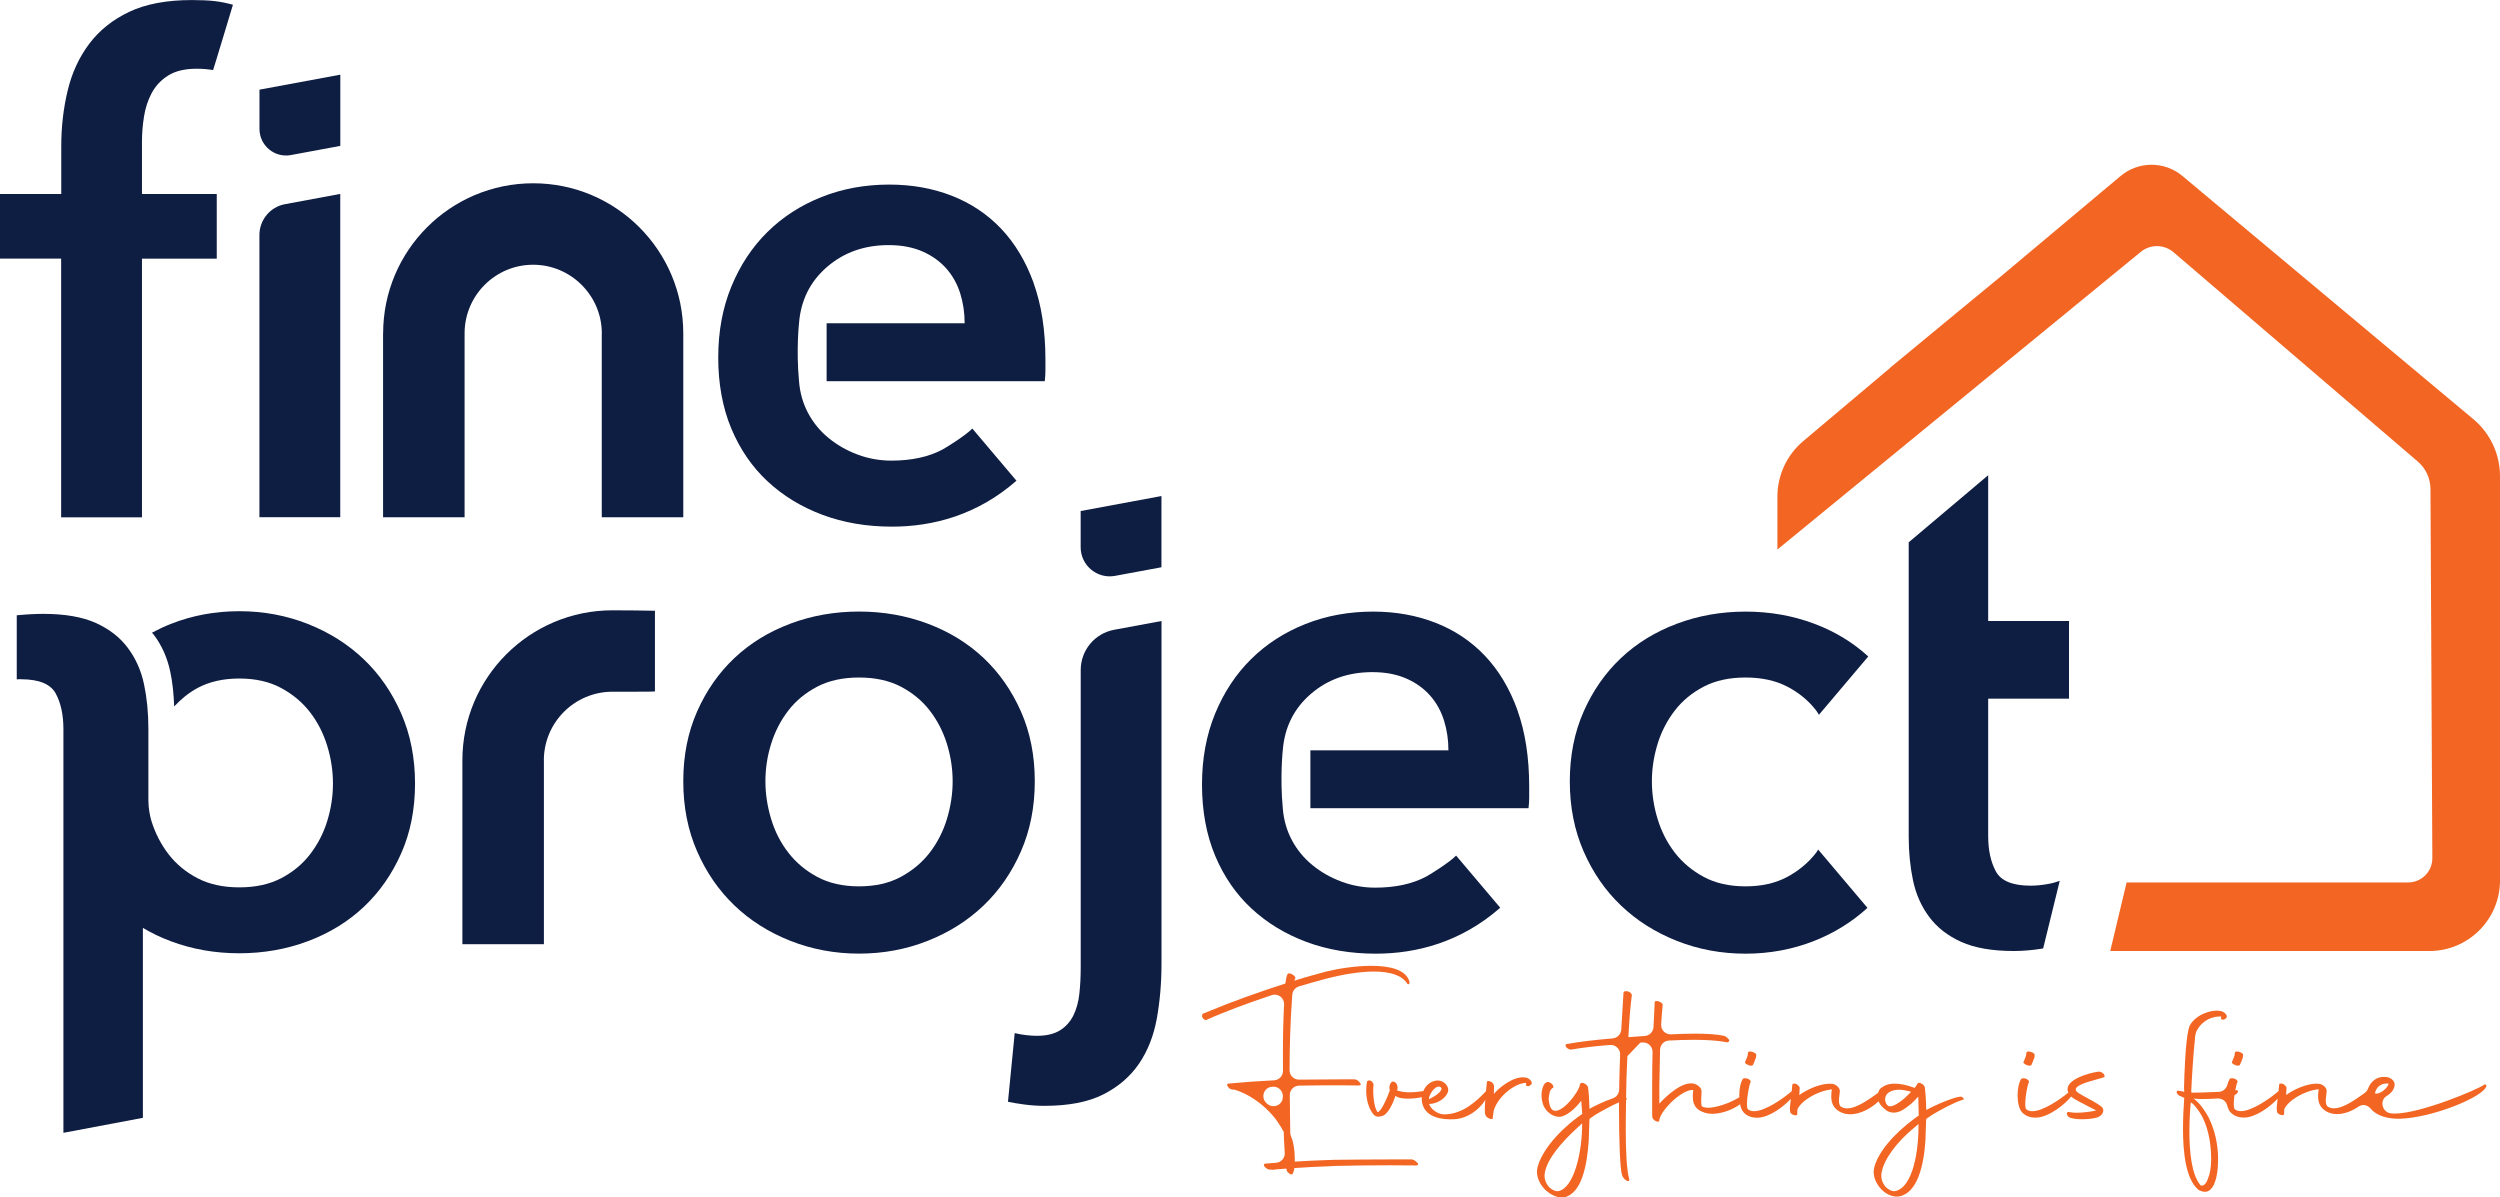
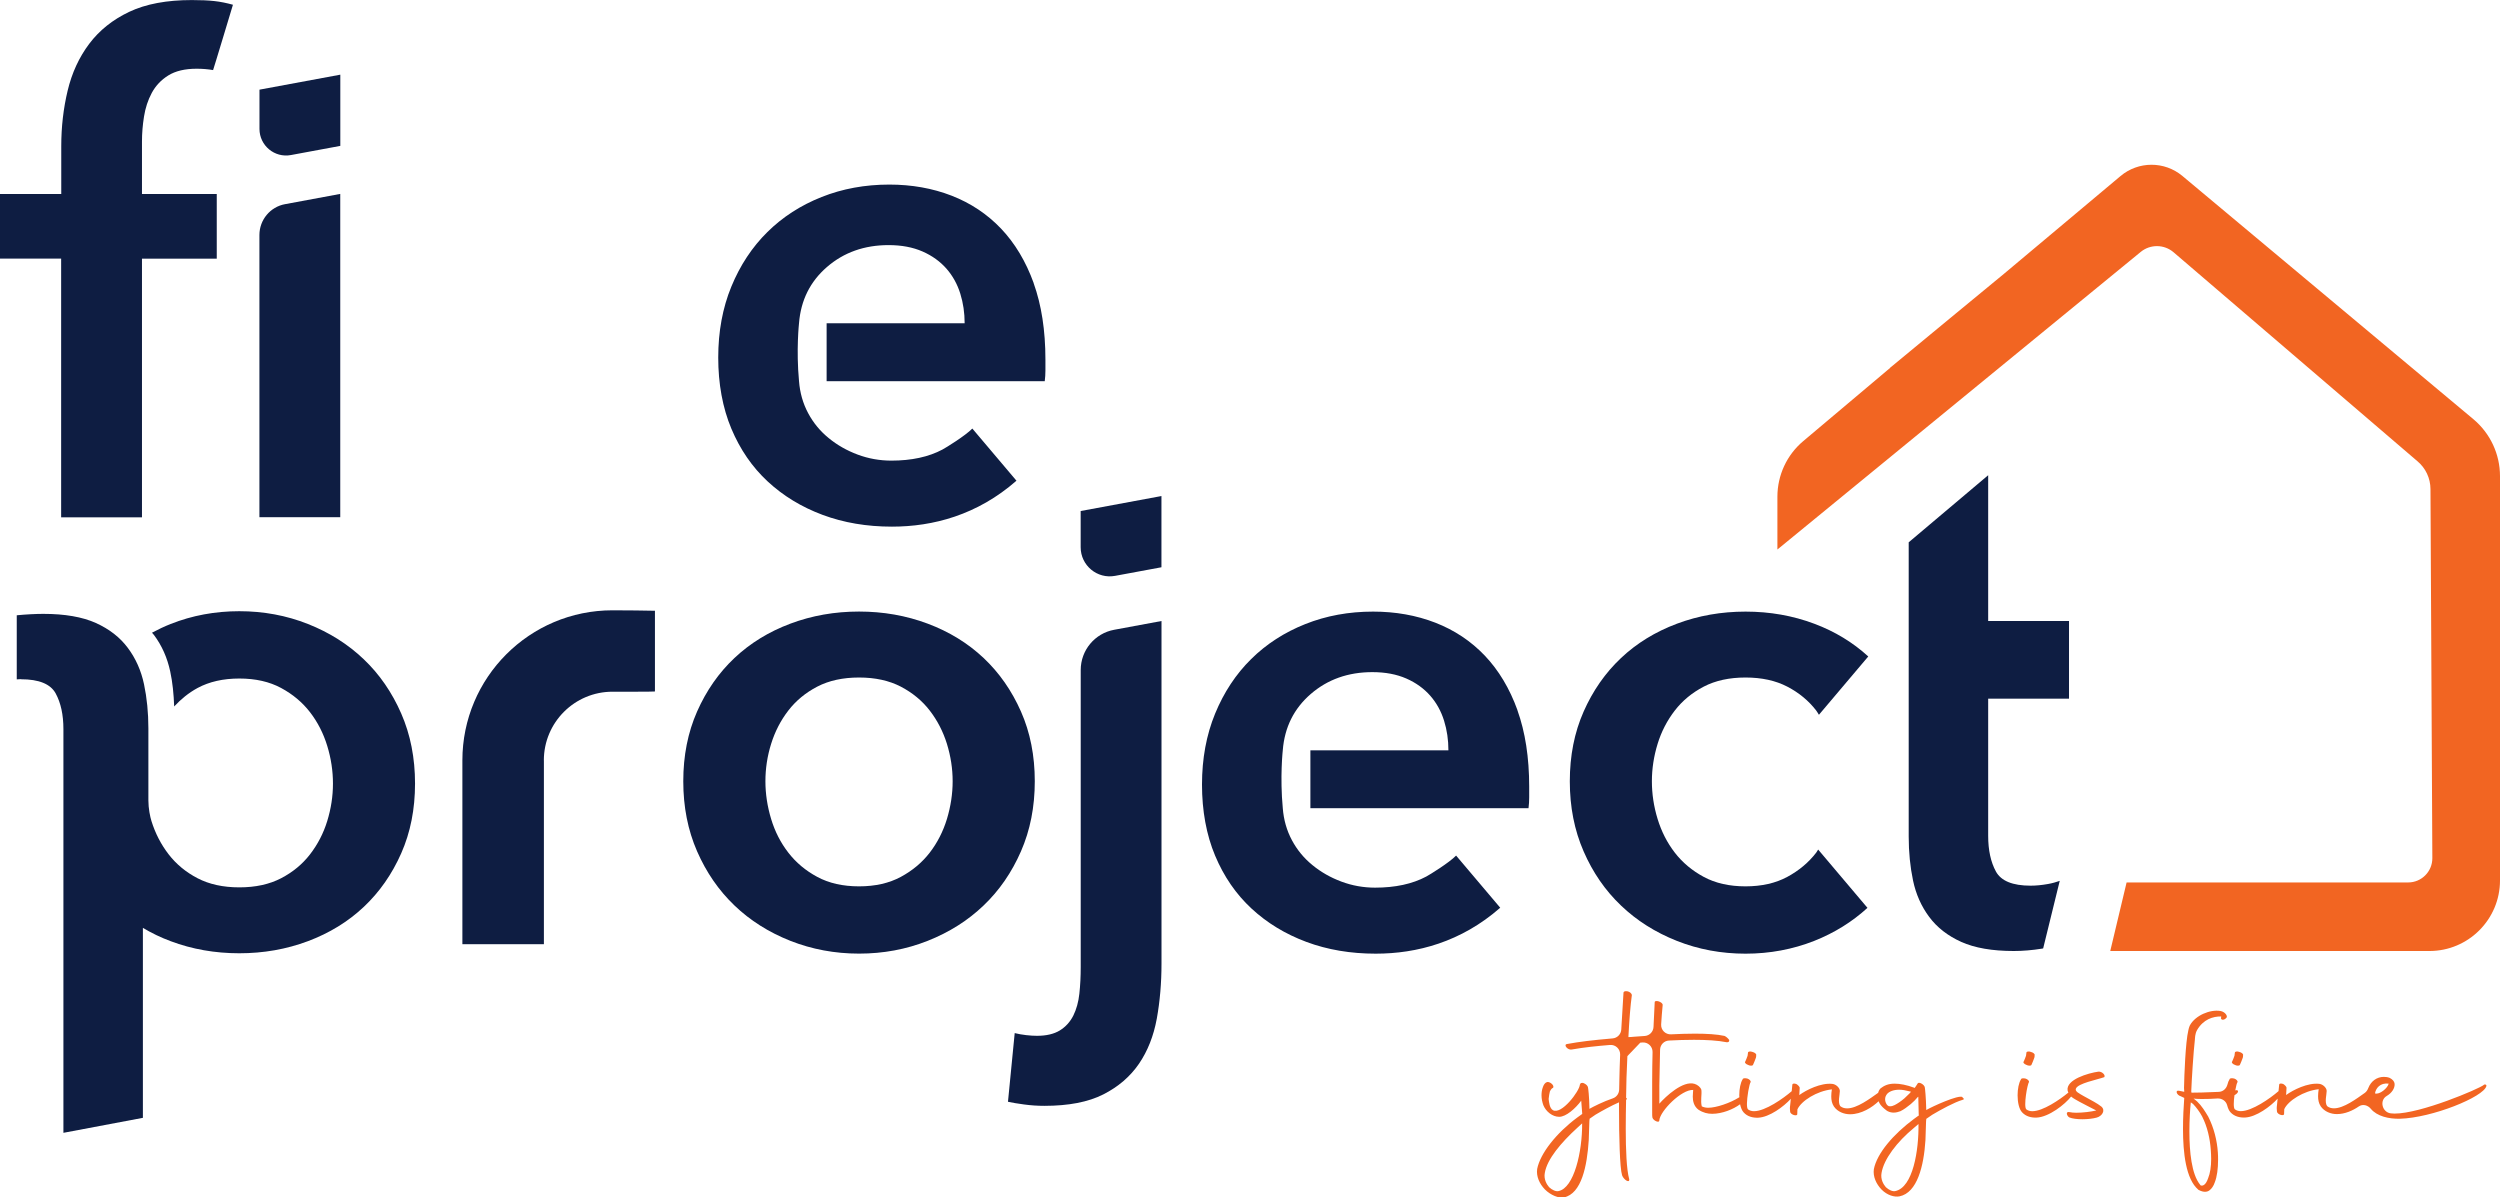
<svg xmlns="http://www.w3.org/2000/svg" id="Layer_2" viewBox="0 0 441.95 211.68">
  <defs>
    <style>
      .cls-1 {
        fill: #0e1d42;
      }

      .cls-2 {
        fill: #f26522;
      }
    </style>
  </defs>
  <g id="Layer_1-2" data-name="Layer_1">
    <g>
      <path class="cls-1" d="M191.04,90.34v6.4c0,3.22,2.92,5.65,6.08,5.06l8.2-1.52v-12.59l-14.29,2.65Z" />
      <g>
        <path class="cls-1" d="M361.19,167.66l2.93-11.94c-.64.22-1.31.42-2.05.55-1.11.2-2.14.3-3.1.3-3.18,0-5.22-.84-6.13-2.5-.91-1.67-1.37-3.77-1.37-6.31v-24.25h14.29v-13.73h-14.29v-25.77l-14.05,11.86v52c0,2.78.26,5.38.77,7.8.51,2.42,1.47,4.57,2.86,6.43,1.39,1.87,3.27,3.33,5.66,4.41,2.38,1.07,5.48,1.61,9.29,1.61,1.59,0,3.26-.14,5-.42.07-.01.13-.03.19-.04Z" />
        <path class="cls-1" d="M10.83,45.72H0v-11.43h10.83v-8.45c0-3.41.38-6.69,1.13-9.82.75-3.13,2.02-5.89,3.81-8.27,1.79-2.38,4.15-4.27,7.08-5.66,2.94-1.39,6.63-2.08,11.07-2.08,1.59,0,2.92.06,3.99.18,1.07.12,2.16.34,3.27.65,0,0-3.5,11.62-3.51,11.55-.91-.16-1.89-.24-2.92-.24-2.06,0-3.73.4-5,1.19-1.27.79-2.24,1.83-2.92,3.09-.68,1.27-1.13,2.66-1.37,4.17-.24,1.51-.36,2.98-.36,4.41v9.29h13.22v11.43h-13.22v45.72h-14.29v-45.72Z" />
        <path class="cls-1" d="M205.33,109.77v60.6c0,3.41-.28,6.65-.83,9.7-.56,3.06-1.61,5.72-3.15,7.98-1.55,2.26-3.65,4.07-6.31,5.42-2.66,1.35-6.13,2.02-10.42,2.02-1.19,0-2.38-.08-3.57-.24-1.19-.16-2.14-.32-2.86-.48l1.19-12.14c.64.16,1.31.28,2.02.36.71.08,1.35.12,1.91.12,1.67,0,3.02-.32,4.05-.95,1.03-.64,1.82-1.51,2.38-2.62.55-1.11.91-2.4,1.07-3.87.16-1.47.24-3.04.24-4.7v-52.53c0-3.49,2.49-6.48,5.92-7.11l8.37-1.55Z" />
        <g>
          <path class="cls-1" d="M50.41,36.09l9.74-1.81v57.15h-14.29v-49.88c0-2.68,1.91-4.98,4.54-5.46Z" />
          <path class="cls-1" d="M45.87,15.85v6.94c0,2.94,2.67,5.16,5.56,4.62l8.73-1.62v-12.59l-14.29,2.65Z" />
        </g>
        <path class="cls-1" d="M120.79,138.11c0-4.52.81-8.63,2.44-12.32,1.63-3.69,3.83-6.85,6.61-9.47,2.78-2.62,6.07-4.64,9.88-6.07,3.81-1.43,7.86-2.14,12.14-2.14s8.33.71,12.14,2.14c3.81,1.43,7.1,3.45,9.88,6.07,2.78,2.62,4.98,5.78,6.61,9.47,1.63,3.69,2.44,7.8,2.44,12.32s-.81,8.65-2.44,12.38c-1.63,3.73-3.83,6.93-6.61,9.58-2.78,2.66-6.07,4.74-9.88,6.25-3.81,1.51-7.86,2.26-12.14,2.26s-8.33-.76-12.14-2.26c-3.81-1.51-7.11-3.59-9.88-6.25-2.78-2.66-4.98-5.85-6.61-9.58-1.63-3.73-2.44-7.86-2.44-12.38ZM135.31,138.11c0,2.22.34,4.45,1.01,6.67.67,2.22,1.69,4.21,3.04,5.95,1.35,1.75,3.05,3.18,5.12,4.29,2.06,1.11,4.52,1.67,7.38,1.67s5.32-.56,7.38-1.67c2.06-1.11,3.77-2.54,5.12-4.29,1.35-1.75,2.36-3.73,3.04-5.95.67-2.22,1.01-4.44,1.01-6.67s-.34-4.42-1.01-6.61c-.68-2.18-1.69-4.14-3.04-5.89-1.35-1.75-3.06-3.15-5.12-4.23-2.07-1.07-4.52-1.61-7.38-1.61s-5.32.54-7.38,1.61c-2.06,1.07-3.77,2.48-5.12,4.23-1.35,1.75-2.36,3.71-3.04,5.89-.68,2.18-1.01,4.39-1.01,6.61Z" />
-         <path class="cls-1" d="M67.72,58.94v32.5h14.41v-32.43h0s0-.05,0-.07c0-.05,0-.1,0-.15.08-6.63,5.47-11.99,12.12-11.99s12.14,5.43,12.14,12.14h-.01v32.5h14.41v-32.5h0c0-14.66-11.88-26.54-26.53-26.54s-26.53,11.88-26.53,26.53h0Z" />
        <path class="cls-1" d="M3.71,120.08c3.18,0,5.22.84,6.13,2.5.91,1.67,1.37,3.77,1.37,6.31v71.37l14.05-2.65v-33.58c1.53.91,3.15,1.7,4.9,2.35,3.81,1.43,7.86,2.14,12.14,2.14s8.33-.71,12.14-2.14c3.81-1.43,7.1-3.45,9.88-6.07,2.78-2.62,4.98-5.78,6.61-9.47,1.63-3.69,2.44-7.8,2.44-12.32s-.81-8.65-2.44-12.38c-1.63-3.73-3.83-6.93-6.61-9.58-2.78-2.66-6.07-4.74-9.88-6.25-3.81-1.51-7.86-2.26-12.14-2.26s-8.33.75-12.14,2.26c-1.15.45-2.23.98-3.29,1.54.12.14.25.27.36.42,1.39,1.86,2.34,4.01,2.86,6.43.42,1.94.62,4.02.7,6.19,1.18-1.27,2.52-2.39,4.14-3.27,2.07-1.11,4.52-1.67,7.38-1.67s5.32.56,7.38,1.67c2.06,1.11,3.77,2.54,5.12,4.29,1.35,1.75,2.36,3.73,3.04,5.95.68,2.22,1.01,4.44,1.01,6.67s-.34,4.42-1.01,6.61c-.67,2.18-1.69,4.14-3.04,5.89-1.35,1.75-3.05,3.15-5.12,4.23-2.06,1.07-4.52,1.61-7.38,1.61s-5.32-.54-7.38-1.61c-2.06-1.07-3.77-2.48-5.12-4.23-1.35-1.75-2.36-3.71-3.04-5.89-.23-.74-.54-2.21-.54-3.64v-12.73c0-2.78-.26-5.38-.77-7.8-.51-2.42-1.47-4.57-2.86-6.43-1.39-1.87-3.27-3.33-5.66-4.41-2.38-1.07-5.48-1.61-9.29-1.61-1.23,0-3.09.09-4.69.25v11.33c.25-.01.5-.04.74-.04Z" />
        <path class="cls-1" d="M182.74,50.06c-1.39-3.85-3.32-7.06-5.77-9.64-2.46-2.58-5.38-4.52-8.75-5.83-3.38-1.31-7.05-1.96-11.01-1.96-4.29,0-8.27.73-11.97,2.2s-6.89,3.53-9.58,6.19c-2.7,2.66-4.82,5.88-6.37,9.64-1.55,3.77-2.32,7.96-2.32,12.56s.77,8.87,2.32,12.56c1.55,3.69,3.69,6.8,6.43,9.34,2.74,2.54,5.97,4.51,9.7,5.9,3.73,1.39,7.82,2.08,12.26,2.08,7.26,0,15.09-2.05,22.01-8.12l-7.8-9.22c-1.25,1.28-4.64,3.37-5.28,3.71-2.46,1.31-5.48,1.96-9.05,1.96-2.06,0-4.05-.36-5.95-1.07-1.9-.71-3.61-1.68-5.12-2.92-1.51-1.23-2.72-2.7-3.63-4.41-.91-1.7-1.45-3.59-1.61-5.65-.52-5.55,0-10.24,0-10.24.32-4.05,1.96-7.36,4.94-9.94,2.98-2.58,6.61-3.87,10.89-3.87,2.3,0,4.3.38,6.01,1.13,1.71.75,3.11,1.77,4.23,3.04,1.11,1.27,1.92,2.74,2.44,4.41.52,1.67.77,3.41.77,5.24h-24.4v10.24h38.56c.08-.63.12-1.27.12-1.91v-1.9c0-5.16-.7-9.66-2.08-13.51Z" />
        <path class="cls-1" d="M268.26,125.55c-1.39-3.85-3.32-7.06-5.77-9.64-2.46-2.58-5.38-4.52-8.75-5.83-3.38-1.31-7.05-1.96-11.01-1.96-4.29,0-8.27.73-11.97,2.2s-6.89,3.53-9.58,6.19c-2.7,2.66-4.82,5.88-6.37,9.64-1.55,3.77-2.32,7.96-2.32,12.56s.77,8.87,2.32,12.56c1.55,3.69,3.69,6.8,6.43,9.34,2.74,2.54,5.97,4.51,9.7,5.9,3.73,1.39,7.82,2.08,12.26,2.08,7.26,0,15.09-2.05,22.01-8.12l-7.8-9.22c-1.25,1.28-4.64,3.37-5.28,3.71-2.46,1.31-5.48,1.96-9.05,1.96-2.06,0-4.05-.36-5.95-1.07-1.9-.71-3.61-1.68-5.12-2.92-1.51-1.23-2.72-2.7-3.63-4.41-.91-1.7-1.45-3.59-1.61-5.65-.52-5.55,0-10.24,0-10.24.32-4.05,1.96-7.36,4.94-9.94,2.98-2.58,6.61-3.87,10.89-3.87,2.3,0,4.3.38,6.01,1.13,1.71.75,3.11,1.77,4.23,3.04,1.11,1.27,1.92,2.74,2.44,4.41.52,1.67.77,3.41.77,5.24h-24.4v10.24h38.56c.08-.63.12-1.27.12-1.91v-1.9c0-5.16-.7-9.66-2.08-13.51Z" />
        <path class="cls-1" d="M321.41,150.19c-.12.17-.21.37-.34.54-1.35,1.75-3.06,3.18-5.12,4.29-2.06,1.11-4.52,1.67-7.38,1.67s-5.32-.56-7.38-1.67c-2.06-1.11-3.77-2.54-5.12-4.29-1.35-1.75-2.36-3.73-3.04-5.95-.68-2.22-1.01-4.44-1.01-6.67s.34-4.42,1.01-6.61c.67-2.18,1.69-4.14,3.04-5.89,1.35-1.75,3.05-3.15,5.12-4.23,2.06-1.07,4.52-1.61,7.38-1.61s5.32.54,7.38,1.61c2.06,1.07,3.77,2.48,5.12,4.23.18.23.31.5.48.75l8.72-10.31c-2.71-2.48-5.89-4.42-9.55-5.79-3.81-1.43-7.86-2.14-12.14-2.14s-8.33.71-12.14,2.14c-3.81,1.43-7.11,3.45-9.88,6.07-2.78,2.62-4.98,5.78-6.61,9.47-1.63,3.69-2.44,7.8-2.44,12.32s.81,8.65,2.44,12.38c1.62,3.73,3.83,6.93,6.61,9.58,2.78,2.66,6.07,4.74,9.88,6.25,3.81,1.51,7.86,2.26,12.14,2.26s8.33-.76,12.14-2.26c3.6-1.43,6.73-3.39,9.41-5.84l-8.71-10.3Z" />
        <path class="cls-1" d="M115.77,107.97c-1.99-.04-4.73-.08-7.5-.08-14.65,0-26.53,11.88-26.53,26.53v32.5h14.41v-32.5h-.01c0-6.7,5.43-12.14,12.14-12.14.15,0,7.5.02,7.5-.04v-14.27Z" />
      </g>
    </g>
    <path class="cls-2" d="M334.1,65.04c1.46-1.23,20.19-16.66,20.19-16.66l20.58-17.26c3.16-2.65,7.77-2.66,10.94-.01l51.43,42.99c2.99,2.5,4.71,6.19,4.71,10.08v71.46c0,6.89-5.59,12.48-12.48,12.48h-56.42l2.89-12.12h49.77c2.37,0,4.29-1.93,4.28-4.3l-.33-65.22c0-1.93-.86-3.76-2.36-4.99l-43.05-36.89c-1.67-1.43-4.12-1.46-5.82-.06l-64.22,52.6v-9.33c0-3.8,1.67-7.4,4.58-9.84l15.32-12.91Z" />
    <g>
-       <path class="cls-2" d="M269.63,190.48c-1.98-.32-4.65,1.77-5.55,2.92l.04-1.41c0-.22-.22-.58-.54-.76-.36-.18-.72-.18-.72.07-.07.6-.12,1.13-.17,1.61-1.52,1.59-4.03,4.09-7.41,4.09-1.26,0-2.52-1.15-2.63-1.84,1.26,0,2.81-.86,3.28-2.02.4-1.05-.65-2.13-1.77-2.13-1.23.05-2.12.86-2.55,1.88-.78.11-1.62.21-2.46.21-.76,0-1.51-.11-2.16-.32v-.04c.32-1.08-.47-1.7-.9-1.51-.32.22-.61.79-.4,1.55-.36,1.04-1.51,3.79-2.16,3.82-.72-.87-.86-3.64-.72-4.76.07-.25-.22-.61-.43-.76-.36-.18-.68-.07-.72.18-.11.5-.14,1.01-.14,1.55,0,1.51.4,3.14,1.3,4.22.54.54,1.01.4,1.62.22.9-.29,1.84-2.2,2.24-3.53.5.4,1.37.5,2.27.5.85,0,1.74-.12,2.41-.26-.01.11-.03.22-.03.34,0,.36.07.72.18,1.04.72,2.24,3.46,2.63,5.59,2.52,2.25-.13,4.34-1.59,5.47-3.41-.14,1.86-.08,2.42.02,2.65.15.54,1.33,1.01,1.3.54.14-1.04.14-1.26.25-1.55.87-2.49,3.86-4.69,5.66-4.65l-.04.29c-.04.29.47.5.97-.07.25-.29-.25-1.05-1.08-1.19ZM254.74,192.25c.4.4-.61,1.37-2.13,2.06-.04-.9,1.37-2.81,2.13-2.06Z" />
      <path class="cls-2" d="M309.01,188.25c.32.18.76.18.87.04.11-.18.4-.97.47-1.15.11-.22.11-.47.11-.61.07-.18-.22-.47-.69-.58-.36-.14-.76-.07-.76.14l-.07.54c-.07.18-.32.9-.4,1.01-.18.14.04.47.47.61Z" />
      <path class="cls-2" d="M346.94,193.94c-.69-.47-5.41,1.7-6.38,2.27l-.04.04v-.14c-.04-2.09-.22-3.79-.25-3.86-.04-.5-1.05-1.08-1.26-.72-.11.15-.25.43-.5.76l-.07.04-.04-.04c-1.33-.5-2.52-.72-3.46-.72-1.19,0-1.87.36-2.49.83-.22.22-.35.49-.43.79-1.47,1.04-3.74,2.75-5.48,2.75-.47,0-.86-.11-1.22-.4-.47-.69-.07-2.05-.07-2.67,0-.54-.65-1.19-1.33-1.26-2.02-.22-4.62,1.08-5.84,1.98l.07-1.23c.04-.22-.29-.54-.58-.72-.36-.14-.72-.11-.72.14l-.11,1.12c-1.46,1.27-4.68,3.54-6.67,3.54-.4,0-.76-.11-1.05-.32-.31-.27-.2-1.71,0-2.96.03-.13.05-.24.05-.32.14-.79.31-1.45.42-1.56.04-.18-.18-.47-.58-.61-.43-.11-.79-.07-.83.11-.4.61-.61,1.73-.61,2.85,0,.11.01.22.02.34-1.67,1.05-4.12,1.86-5.5,1.86-.4,0-.79-.07-1.15-.25-.25-1.05.04-2.06-.07-2.92-.14-.47-.69-.9-1.19-1.05-2.06-.65-5.12,2.23-6.24,3.5v-3.21c.03-2.16.07-4.27.13-6.35.03-.86.71-1.56,1.56-1.6,1.46-.08,2.97-.13,4.43-.13,2.16,0,4.18.11,5.8.43.29.03.47-.11.43-.4-.14-.22-.5-.58-.83-.72-1.3-.29-3.17-.4-5.23-.4-1.35,0-2.79.05-4.22.12-.99.05-1.81-.76-1.75-1.75.07-1.16.16-2.31.27-3.45,0-.54-1.41-.97-1.41-.47-.08,1.47-.15,2.92-.21,4.37-.04.84-.7,1.53-1.54,1.59-.65.05-1.27.09-1.85.13-.36.03-.72.07-1.05.07.14-2.81.36-5.62.61-7.43-.11-.72-1.51-.94-1.48-.36-.12,1.85-.26,4.13-.39,6.46-.05.82-.7,1.49-1.52,1.56-3.58.31-5.85.58-8.11,1-.61.14.14,1.08.83.97,2.27-.4,4.5-.62,6.8-.81,1-.09,1.84.73,1.8,1.73-.06,1.51-.11,2.93-.13,4.13-.01.58-.03,1.25-.04,1.99s-.46,1.36-1.13,1.59c-1.6.53-3.5,1.49-4.09,1.83l-.04.04v-.14c-.03-2.09-.22-3.57-.25-3.64-.04-.4-.65-.83-1.01-.83-.14,0-.29.04-.32.11-.04.04-.07.04,0,.07-.04.04-.11.07-.11.14-.07,1.15-3.25,5.37-4.76,4.51-.61-.36-.69-1.41-.76-1.98.04-.5.14-.97.22-1.33.18-.36.36-.58.5-.61.18-.07.18-.4-.11-.69-.29-.29-.69-.43-.9-.36-.36.11-.58.47-.72.87-.18.47-.25.97-.25,1.48,0,.61.14,1.22.32,1.73.47,1.15,1.62,2.06,2.81,2.06s2.85-1.44,3.89-2.85l.18,2.34-.9.65c-3.64,2.7-6.53,6.31-7.07,9.09-.18,1.3.4,2.6,1.37,3.61,1.01,1.01,2.45,1.59,3.35,1.41,3.14-.65,4.11-5.59,4.4-10.13l.11-3.35.04-.43,1.05-.72c1.15-.68,2.79-1.59,4.15-2.18,0,.4,0,.8,0,1.21,0,4.83.14,10.42.54,11.68.25.76,1.37,1.51,1.26.69-.47-1.7-.61-5.23-.61-8.91,0-1.74.03-3.52.06-5.14.19-.06.21-.14,0-.34.03-1.3.06-2.5.07-3.5l.16-3.86,2.28-2.38c.12,0,.25-.02.38-.03.98-.08,1.81.71,1.79,1.7-.04,1.7-.07,3.44-.07,5.25v5.12c0,.69,0,1.12.04,1.19.14.58,1.26,1.05,1.22.5.15-1.66,3.93-5.48,5.99-5.37,0,.25-.07.69-.07,1.19,0,.76.18,1.7,1.01,2.31.83.54,1.62.72,2.42.72,1.75,0,3.73-.79,4.93-1.69.13.6.33,1.12.63,1.44.68.76,1.66.97,2.56.94,2.01-.09,4.52-1.96,5.78-3.34l-.12,1.18c-.07.43-.03.79,0,1.08.04.58,1.3.9,1.26.43l.03-.83c.69-1.51,3.43-3.24,6.09-3.53-.07.43-.11.83-.11,1.23,0,.65.11,1.26.47,1.8.65.94,1.8,1.37,2.85,1.37,2.03,0,3.93-1.23,5.05-2.3.07.16.14.33.25.5.25.36.61.72,1.04,1.04.07.07.18.14.32.22.36.18.72.25,1.05.25.47,0,.87-.14,1.19-.25.61-.29,1.22-.76,1.84-1.26.47-.4.9-.83,1.22-1.23l.11-.07v.18l.07,2.96.04.15-.9.65c-3.64,2.7-6.53,6.09-7.07,8.87-.18,1.3.4,2.6,1.37,3.61,1.01,1.01,2.27,1.37,3.17,1.19,3.14-.65,4.29-5.37,4.58-9.92l.11-3.35.04-.43,1.05-.72c1.51-.9,3.89-2.2,5.34-2.63.29-.07.36-.18,0-.43ZM275.51,210.56c-.43.11-1.12-.18-1.66-.69-.43-.5-.97-1.41-.76-2.52.4-2.42,2.85-5.34,5.77-8l.83-.76c.04,5.05-1.44,11.43-4.18,11.97ZM337.46,193.4l-.79.76c-.58.5-1.23.94-1.73,1.19-.29.14-.54.22-.79.22-.22,0-.29-.04-.29-.04l-.25-.18c-.22-.29-.36-.65-.36-1.01s.11-.68.4-1.01c.4-.4,1.12-.69,2.09-.69.54,0,1.15.11,1.84.29l.25.07-.36.4ZM335.04,210.56c-.43.11-1.12-.18-1.66-.69-.43-.5-.97-1.41-.76-2.52.4-2.42,2.7-5.48,5.77-8l.76-.65c.07,4.65-.97,11.21-4.11,11.86Z" />
      <path class="cls-2" d="M358.23,188.25c.32.18.76.18.87.04.11-.18.4-.97.47-1.15.11-.22.11-.47.11-.61.07-.18-.22-.47-.69-.58-.36-.14-.76-.07-.76.14l-.07.54c-.07.18-.32.9-.4,1.01-.18.14.04.47.47.61Z" />
      <path class="cls-2" d="M370.99,189.44c-1.84.25-5.77,1.41-5.48,3.32.02.15.09.26.14.38-1.56,1.29-4.51,3.3-6.38,3.3-.4,0-.76-.11-1.05-.32-.54-.47.18-4.54.47-4.83.04-.18-.18-.47-.58-.61-.43-.11-.79-.07-.83.11-.4.61-.61,1.73-.61,2.85,0,1.19.25,2.42.79,2.99.69.76,1.66.97,2.56.94,2.2-.1,5.02-2.33,6.11-3.72.41.35.94.61,1.46.91.72.4,2.09,1.08,2.99,1.55-.94.22-2.38.4-3.53.4-.47,0-.87-.04-1.19-.11-.79-.18-.47.72-.04.94.54.22,1.41.32,2.31.32s1.88-.11,2.52-.29c.94-.25,1.62-1.26.83-1.95-.72-.58-1.8-1.12-3.17-1.88-.72-.43-1.55-.79-1.33-1.3.4-.94,3.68-1.55,5.01-2.02.29-.36-.43-1.04-1.01-.97Z" />
      <path class="cls-2" d="M395.08,188.25c.32.18.76.18.87.04.11-.18.4-.97.47-1.15.11-.22.11-.47.11-.61.07-.18-.22-.47-.69-.58-.36-.14-.76-.07-.76.14l-.07.54c-.07.18-.32.9-.4,1.01-.18.14.04.47.47.61Z" />
      <path class="cls-2" d="M439.11,191.78c-.97.76-11.18,5.08-15.79,5.08-.22,0-.45-.01-.67-.04-1.54-.18-2.06-2.3-.72-3.08.89-.52,1.45-1.36,1.39-2.14-.04-.43-.36-.79-.87-1.05-.36-.14-.68-.18-1.04-.18-1.21,0-2.26.74-2.74,1.97-.13.34-.33.66-.63.87-1.47,1.04-3.72,2.72-5.44,2.72-.47,0-.86-.11-1.22-.4-.47-.69-.07-2.05-.07-2.67,0-.54-.65-1.19-1.33-1.26-2.02-.22-4.62,1.08-5.84,1.98l.07-1.23c.04-.22-.29-.54-.58-.72-.36-.14-.72-.11-.72.14l-.11,1.12c-1.46,1.27-4.68,3.54-6.67,3.54-.4,0-.76-.11-1.05-.32-.27-.24-.22-1.38-.07-2.5.87-.46.76-1.04.15-.85,0,0,0,0-.01,0,.14-.76.3-1.38.41-1.48.04-.18-.18-.47-.58-.61-.43-.11-.79-.07-.83.11-.16.24-.29.57-.38.94-.19.72-.77,1.27-1.52,1.3-2.04.1-4.44.16-4.7.14h-.14l-.04-.22c.07-1.97.4-7.11.64-9.14.03-.25,0-1.04.41-1.74,1.08-1.83,2.76-2.4,4.25-2.37l-.04.29c-.04.29.47.5.97-.07.25-.29-.25-1.05-1.08-1.19-1.81-.3-4.41.76-5.39,2.54-.18.37-.27.87-.28.9-.5,2.07-.72,8.01-.76,10.17l.04.68-.9-.18c-.76-.18-.47.76.29.97l.61.29c-.11,1.48-.22,3.42-.22,5.48,0,4.22.5,8.87,2.7,10.74.04.03.07.07.11.07.83.43,1.44.36,1.84.07.4-.29.76-.79.97-1.44.4-1.01.58-2.42.58-3.97,0-.43,0-.86-.04-1.33-.14-2.09-.69-4.33-1.7-6.31-.58-.97-1.15-1.91-1.98-2.7l-.61-.5.32.04c.29.04.76.04,1.33.04.75,0,1.68-.02,2.56-.09.79-.05,1.53.44,1.73,1.21.13.51.32.94.58,1.22.68.76,1.66.97,2.56.94,2.01-.09,4.52-1.96,5.78-3.34l-.12,1.18c-.07.43-.03.79,0,1.08.04.58,1.3.9,1.26.43l.03-.83c.69-1.51,3.43-3.24,6.09-3.53-.07.43-.11.83-.11,1.23,0,.65.11,1.26.47,1.8.65.94,1.8,1.37,2.85,1.37,1.44,0,2.81-.62,3.89-1.36.69-.47,1.58-.22,2.11.42,1.09,1.32,3.18,1.81,5.14,1.76,5.7-.15,14.82-3.86,15.29-5.77.07-.29-.29-.36-.47-.22ZM422.27,191.56c-.14.76-1.62,2.02-2.42,1.73.14-.9.9-1.91,2.42-1.73ZM389.31,197.41c.9,1.77,1.37,3.86,1.51,5.84.04.54.07,1.12.07,1.62,0,1.37-.18,2.56-.54,3.42-.41,1.22-.97,1.42-1.34,1.25l-.1-.14c-1.48-1.84-1.87-5.77-1.87-9.37,0-1.95.11-3.82.25-5.16l.4.29c.58.61,1.15,1.37,1.62,2.24Z" />
-       <path class="cls-2" d="M249.45,204.96h-3.16c-2.79,0-7.73.04-10.15.07l-1.33.04c-1.95.06-3.9.15-5.92.28,0-.16,0-.31,0-.48,0-1.37-.2-2.94-.62-3.88-.1-.23-.18-.47-.18-.72l-.08-6.67c-.01-.91.71-1.66,1.62-1.68,2.08-.04,4.89-.06,6.58-.06,1.26,0,2.6.03,4.04.03.29,0,.43-.22.14-.5-.22-.32-.61-.58-.9-.58h-2.74c-1.88,0-4.88.02-7.11.05-.93.01-1.68-.75-1.67-1.67.03-4.18.08-7.97.48-13.34.05-.69.53-1.28,1.19-1.48,1.92-.57,3.62-1.04,4.96-1.4,3.14-.79,5.99-1.22,8.29-1.22,2.88,0,4.98.68,5.88,2.13.11.22.47.14.4-.29-.54-2.16-3.46-2.85-6.74-2.85-2.74,0-5.77.47-7.97,1.01-1.48.4-3.5.94-5.66,1.62.04-.18.11-.29.18-.36.07-.14-.07-.5-.43-.69-.43-.29-.72-.29-.9-.18-.22.36-.32.94-.43,1.73-4.72,1.51-9.99,3.42-12.98,4.69l-1.62.65c-.4.61.29,1.23.69,1.08,3.03-1.39,7.36-2.99,11.52-4.37,1.11-.37,2.24.5,2.17,1.67-.14,2.61-.2,5.31-.2,8.5,0,1.01,0,2.08.01,3.21,0,.9-.69,1.64-1.59,1.68-2.56.12-5.16.31-8.09.58-.22.04-.29.29-.04.58.04.07.07.11.18.18,0,.03.04.07.04.07.29.18.58.29.76.22h.07c2.78.76,6.27,3.24,8.15,6.38.25.32.36.69.65,1.08,0,.48.07,2.15.18,3.72.06.91-.62,1.7-1.54,1.77-.63.05-1.27.09-1.93.15-.25.04-.33.29-.04.58.04.07.08.11.21.18,0,.03.04.07.04.07.33.18.67.29.87.22h.08s.09.03.13.04h.3c-.13-.06.14-.04,1.69-.18.16-.01.31-.02.47-.03.02.13.05.24.08.3,0,.04.04.07,0,.11.18.29.58.65.87.61.21-.02.37-.47.47-1.12,2.04-.14,4.07-.25,5.98-.31l1.41-.07c2.2-.07,6.94-.11,9.48-.11,1.45,0,2.99.03,4.66.03.33,0,.5-.22.17-.5-.25-.32-.71-.58-1.04-.58ZM224.92,192.11s.09,0,.14,0c.94-.05,1.71.71,1.72,1.64v.13c.02,1.44-1.65,2.19-2.75,1.26-.02-.02-.05-.04-.07-.06-1.18-.99-.58-2.89.96-2.97Z" />
    </g>
  </g>
</svg>